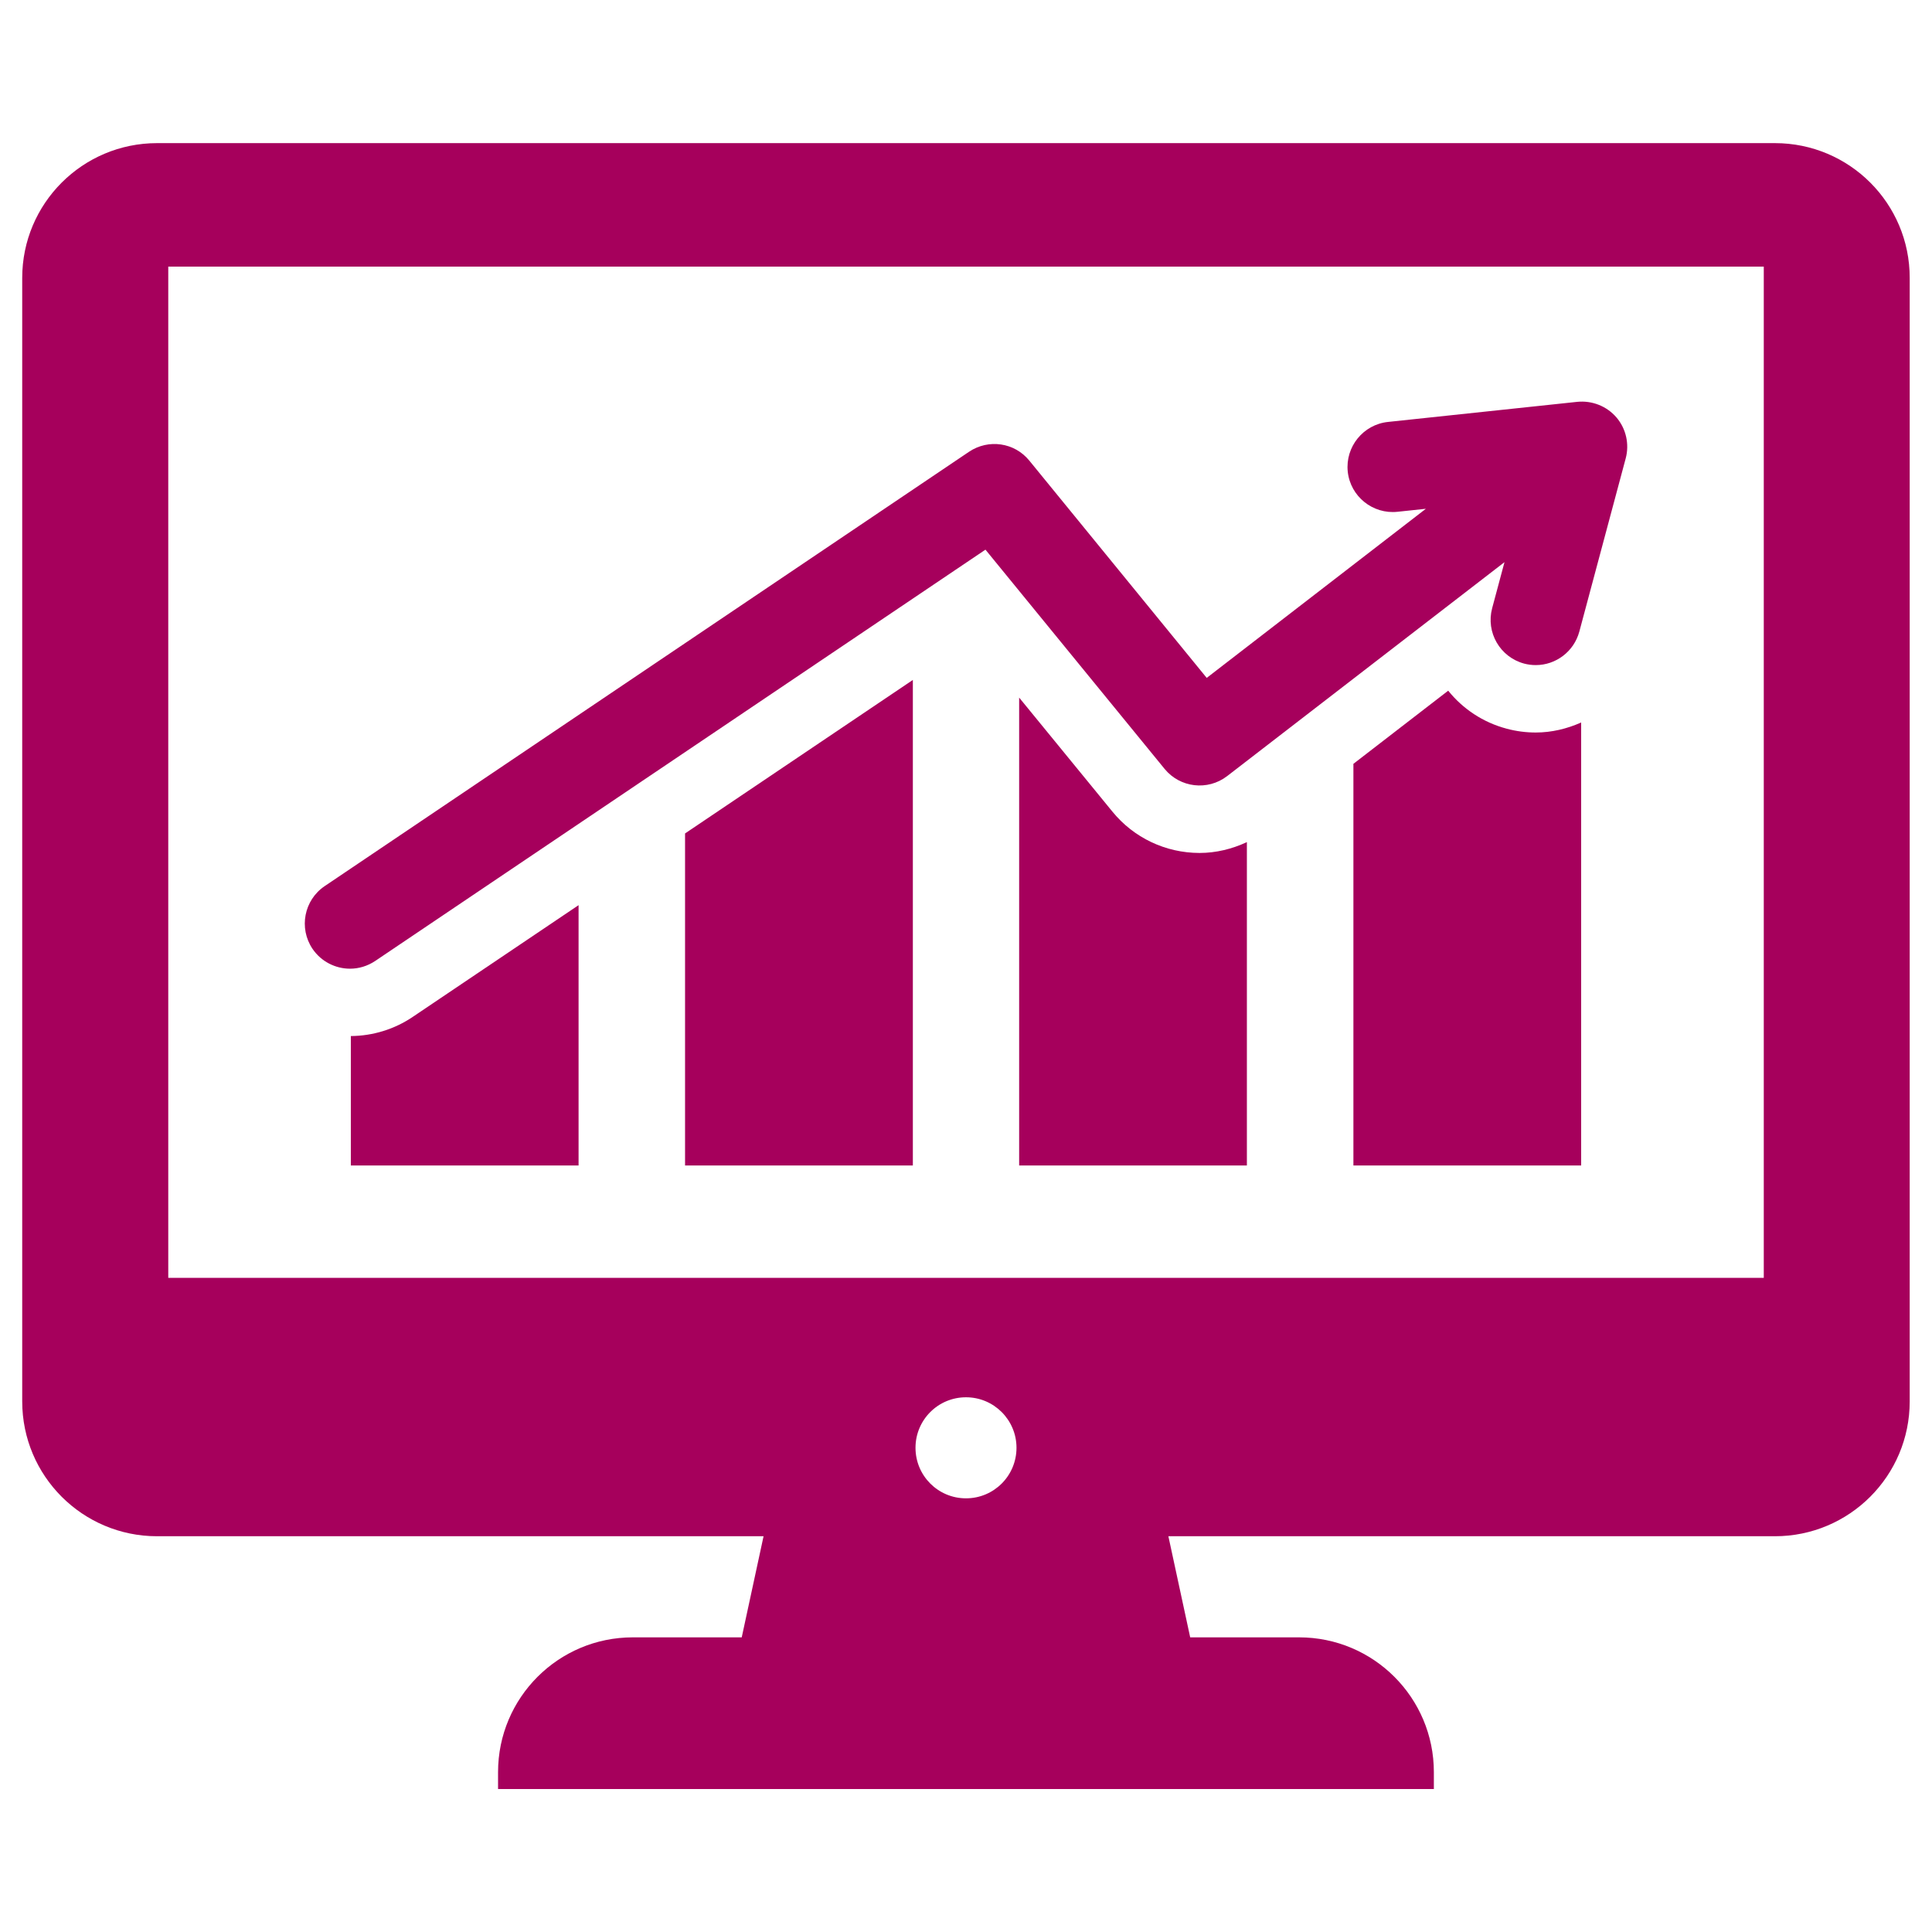
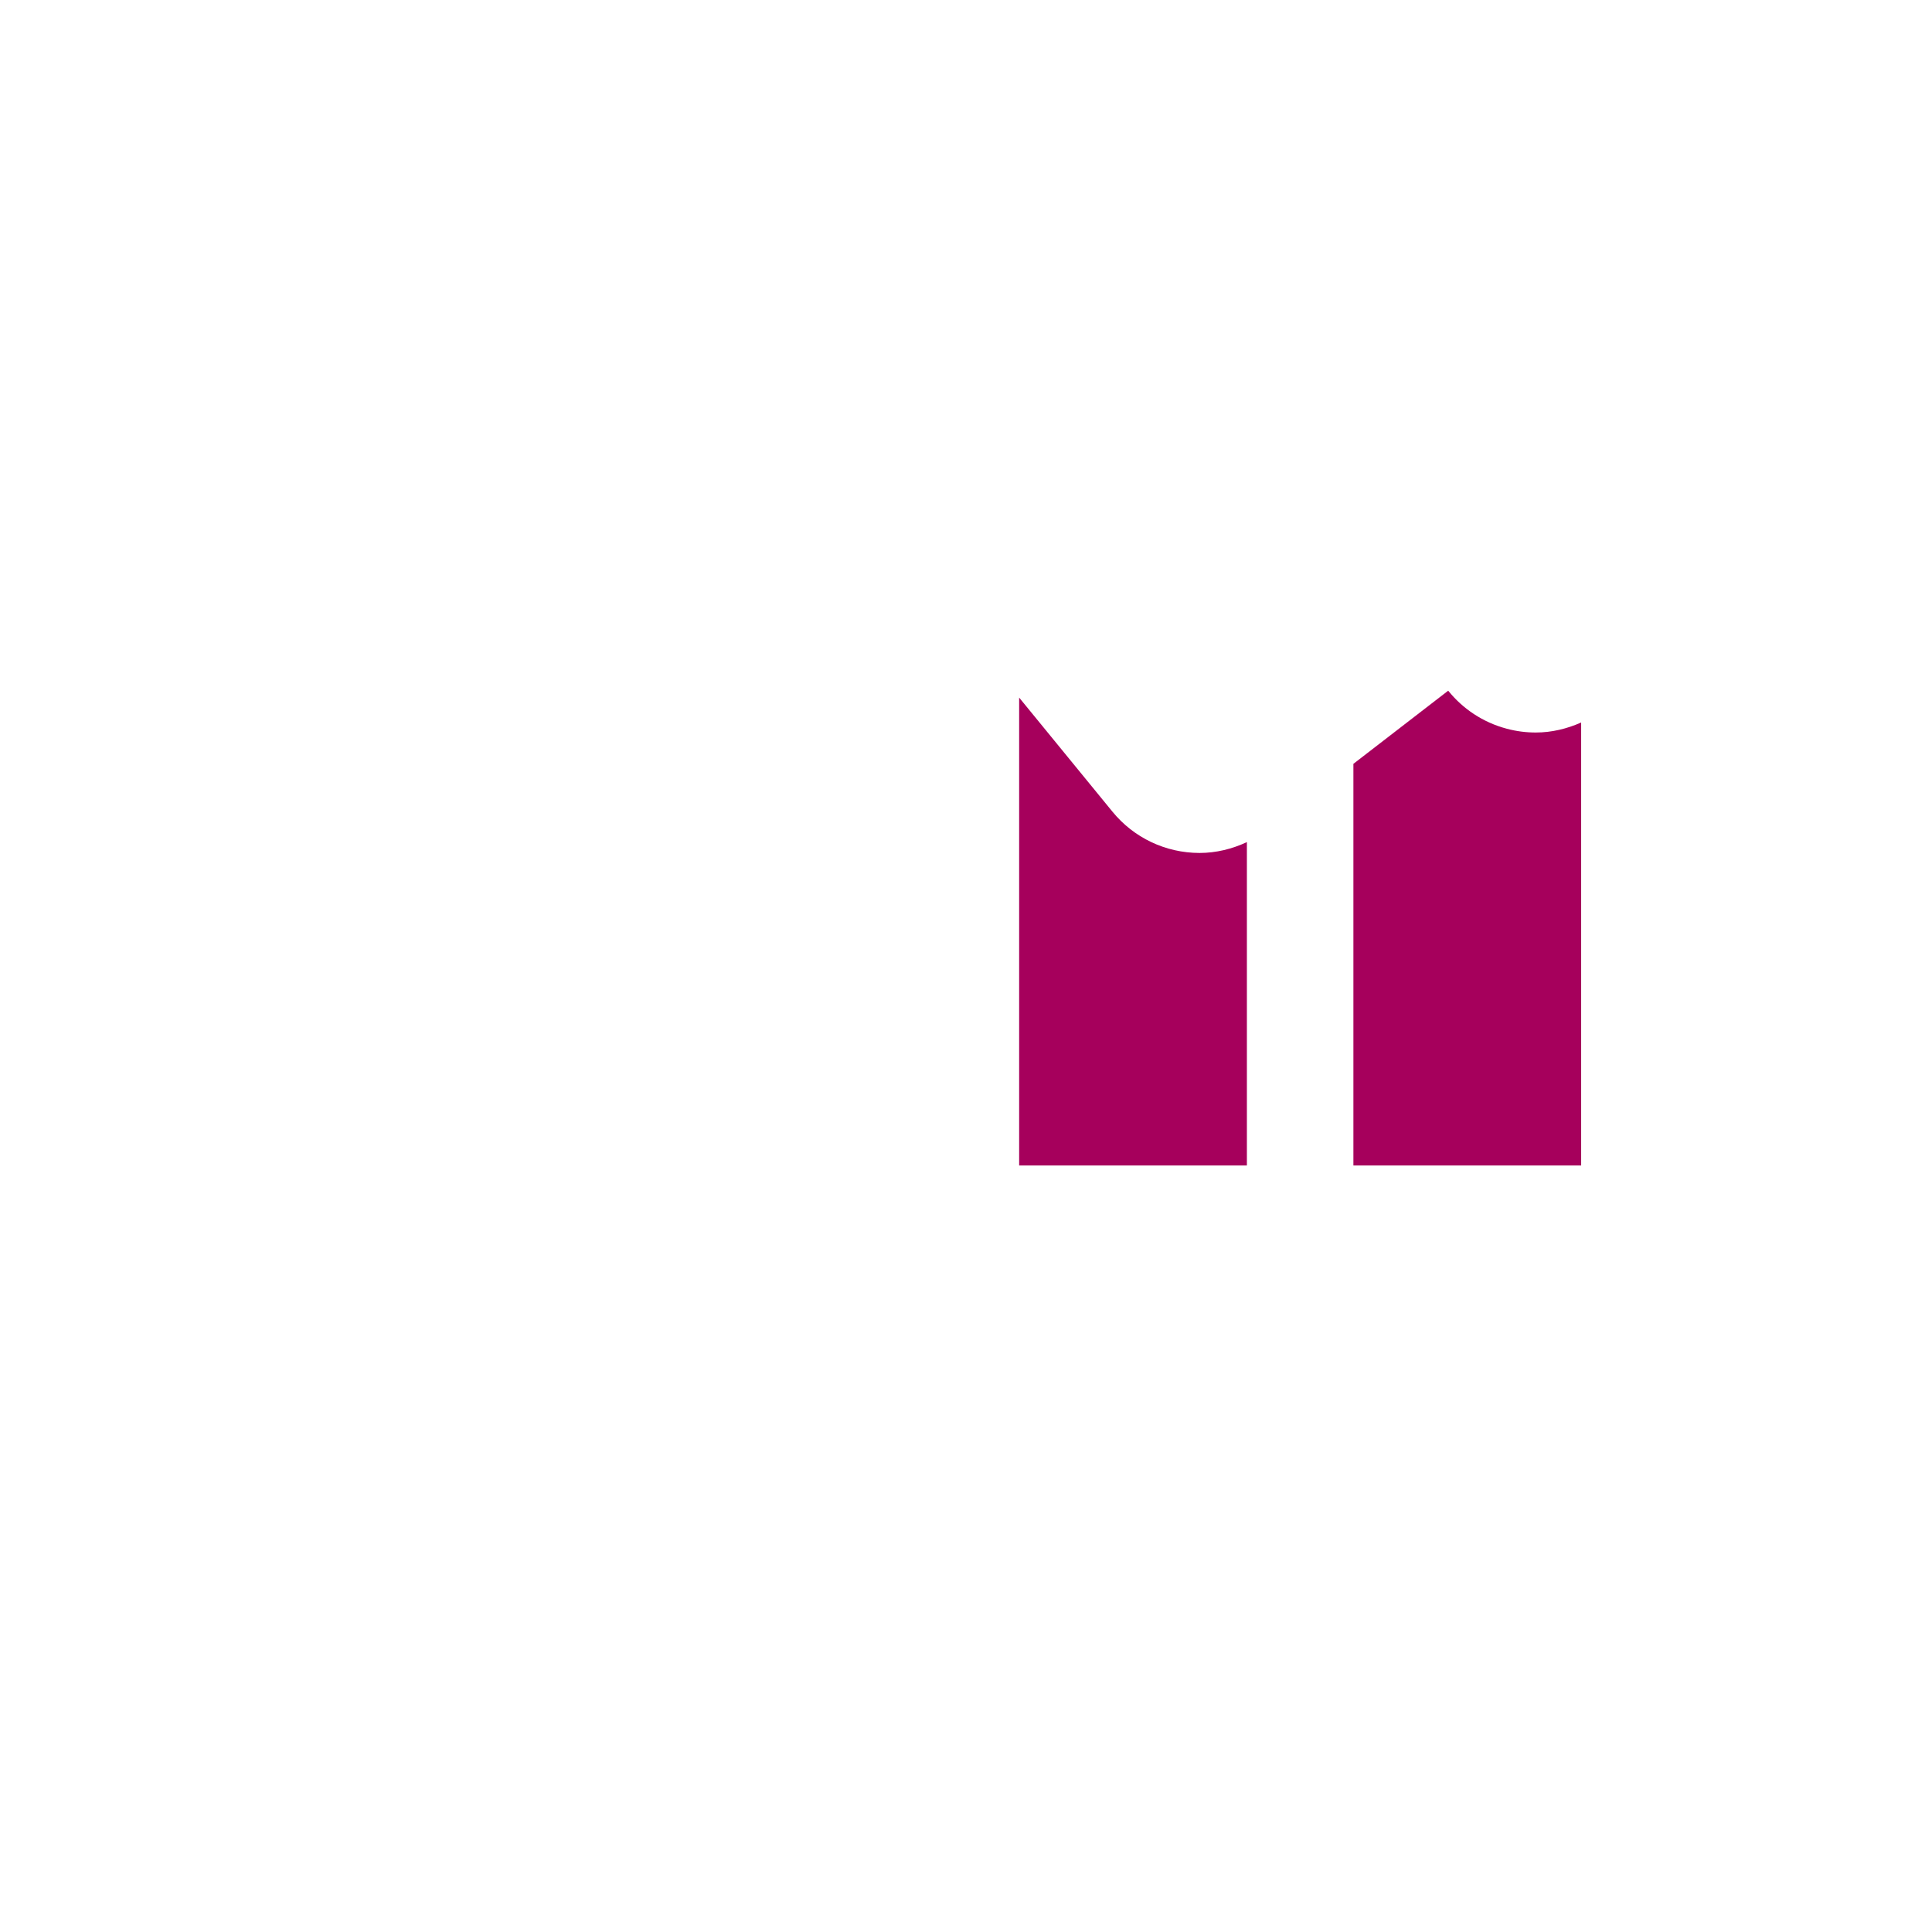
<svg xmlns="http://www.w3.org/2000/svg" width="500" viewBox="0 0 375 375" height="500" preserveAspectRatio="xMidYMid meet">
  <defs>
    <clipPath id="30f5233ddd">
      <path d="M 4.266 27.781 L 371 27.781 L 371 347.281 L 4.266 347.281 Z M 4.266 27.781 " clip-rule="nonzero" />
    </clipPath>
  </defs>
  <g clip-path="url(#30f5233ddd)">
-     <path fill="#a6005c" d="M 344.512 27.781 L 30.488 27.781 C 16.027 27.781 4.312 39.492 4.312 53.941 L 4.312 272.012 C 4.312 286.473 16.027 298.184 30.488 298.184 L 148.207 298.184 L 143.969 317.809 L 122.836 317.809 C 108.387 317.809 96.672 329.52 96.672 343.969 L 96.672 347.254 L 278.312 347.254 L 278.312 343.969 C 278.312 329.52 266.602 317.809 252.152 317.809 L 231.016 317.809 L 226.781 298.184 L 344.5 298.184 C 358.961 298.184 370.672 286.473 370.672 272.012 L 370.672 53.941 C 370.684 39.492 358.973 27.781 344.512 27.781 Z M 187.5 290.824 C 182.074 290.824 177.699 286.438 177.699 281.012 C 177.699 275.594 182.082 271.211 187.5 271.211 C 192.914 271.211 197.301 275.605 197.301 281.012 C 197.301 286.438 192.926 290.824 187.5 290.824 Z M 342.336 248.027 L 32.66 248.027 L 32.66 51.754 L 342.348 51.754 L 342.348 248.027 Z M 342.336 248.027 " fill-opacity="1" fill-rule="nonzero" />
-   </g>
-   <path fill="#a6005c" d="M 68.098 201.098 L 68.098 226.215 L 112.301 226.215 L 112.301 175.691 L 80.117 197.375 C 76.559 199.781 72.391 201.062 68.098 201.098 Z M 68.098 201.098 " fill-opacity="1" fill-rule="nonzero" />
-   <path fill="#a6005c" d="M 132.969 226.215 L 177.184 226.215 L 177.184 131.977 L 132.969 161.77 Z M 132.969 226.215 " fill-opacity="1" fill-rule="nonzero" />
-   <path fill="#a6005c" d="M 215.906 157.52 L 197.816 135.402 L 197.816 226.215 L 242.02 226.215 L 242.02 163.453 C 239.145 164.793 236.008 165.559 232.828 165.559 C 226.242 165.547 220.07 162.629 215.906 157.52 Z M 215.906 157.52 " fill-opacity="1" fill-rule="nonzero" />
+     </g>
+   <path fill="#a6005c" d="M 215.906 157.52 L 197.816 135.402 L 197.816 226.215 L 242.02 226.215 L 242.02 163.453 C 239.145 164.793 236.008 165.559 232.828 165.559 C 226.242 165.547 220.07 162.629 215.906 157.52 M 215.906 157.52 " fill-opacity="1" fill-rule="nonzero" />
  <path fill="#a6005c" d="M 292.465 141.445 C 287.805 140.211 283.91 137.555 281.094 134.062 L 262.695 148.258 L 262.695 226.215 L 306.902 226.215 L 306.902 140.234 C 304.176 141.445 301.199 142.18 298.086 142.18 C 296.195 142.18 294.309 141.938 292.465 141.445 Z M 292.465 141.445 " fill-opacity="1" fill-rule="nonzero" />
-   <path fill="#a6005c" d="M 67.949 188.023 C 69.621 188.023 71.324 187.527 72.824 186.523 L 191.277 106.688 L 226.047 149.242 C 229.047 152.906 234.406 153.535 238.172 150.652 L 292.02 109.113 L 289.625 118.055 C 288.379 122.738 291.148 127.535 295.82 128.797 C 296.574 129 297.344 129.094 298.098 129.094 C 301.969 129.094 305.492 126.492 306.547 122.59 L 315.547 88.977 C 316.289 86.203 315.625 83.215 313.75 81.02 C 311.871 78.832 309.031 77.711 306.156 77.996 L 269.406 81.898 C 264.598 82.402 261.094 86.73 261.598 91.551 C 262.113 96.359 266.453 99.852 271.262 99.336 L 276.758 98.754 L 234.223 131.578 L 199.785 89.398 C 196.922 85.883 191.871 85.152 188.094 87.684 L 63.023 171.992 C 59.016 174.695 57.953 180.145 60.656 184.164 C 62.348 186.66 65.121 188.023 67.949 188.023 Z M 67.949 188.023 " fill-opacity="1" fill-rule="nonzero" />
</svg>